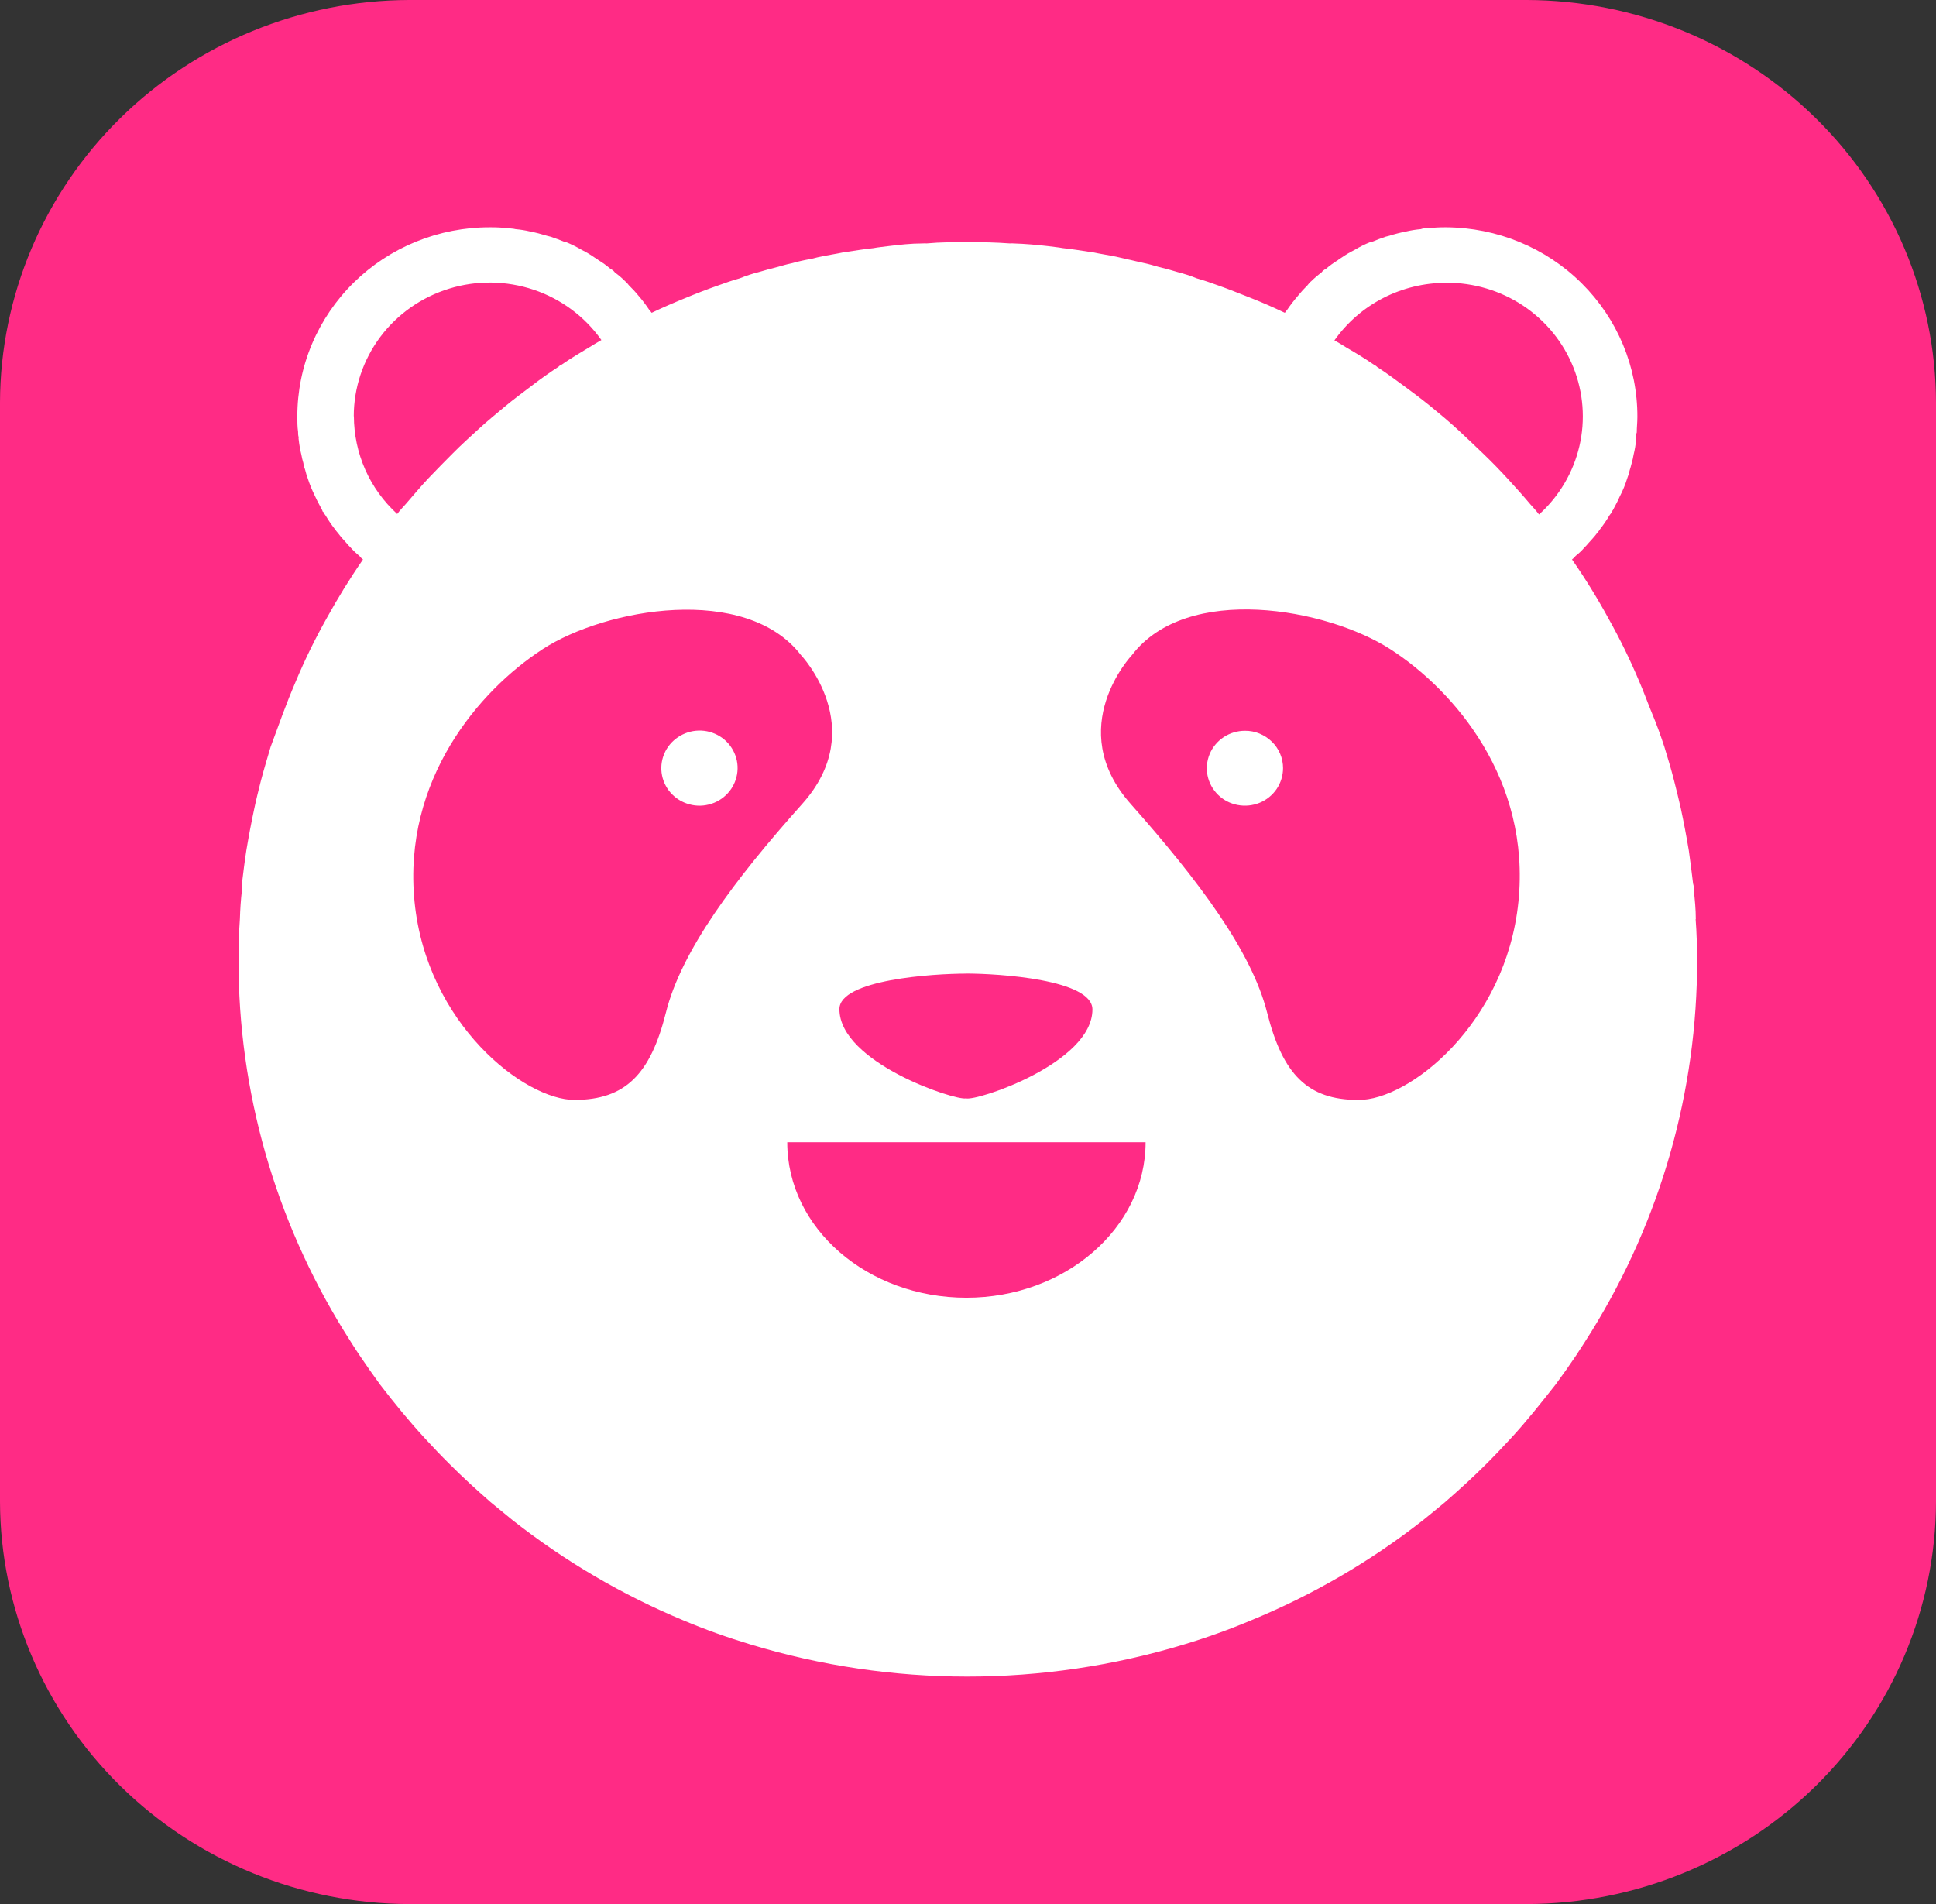
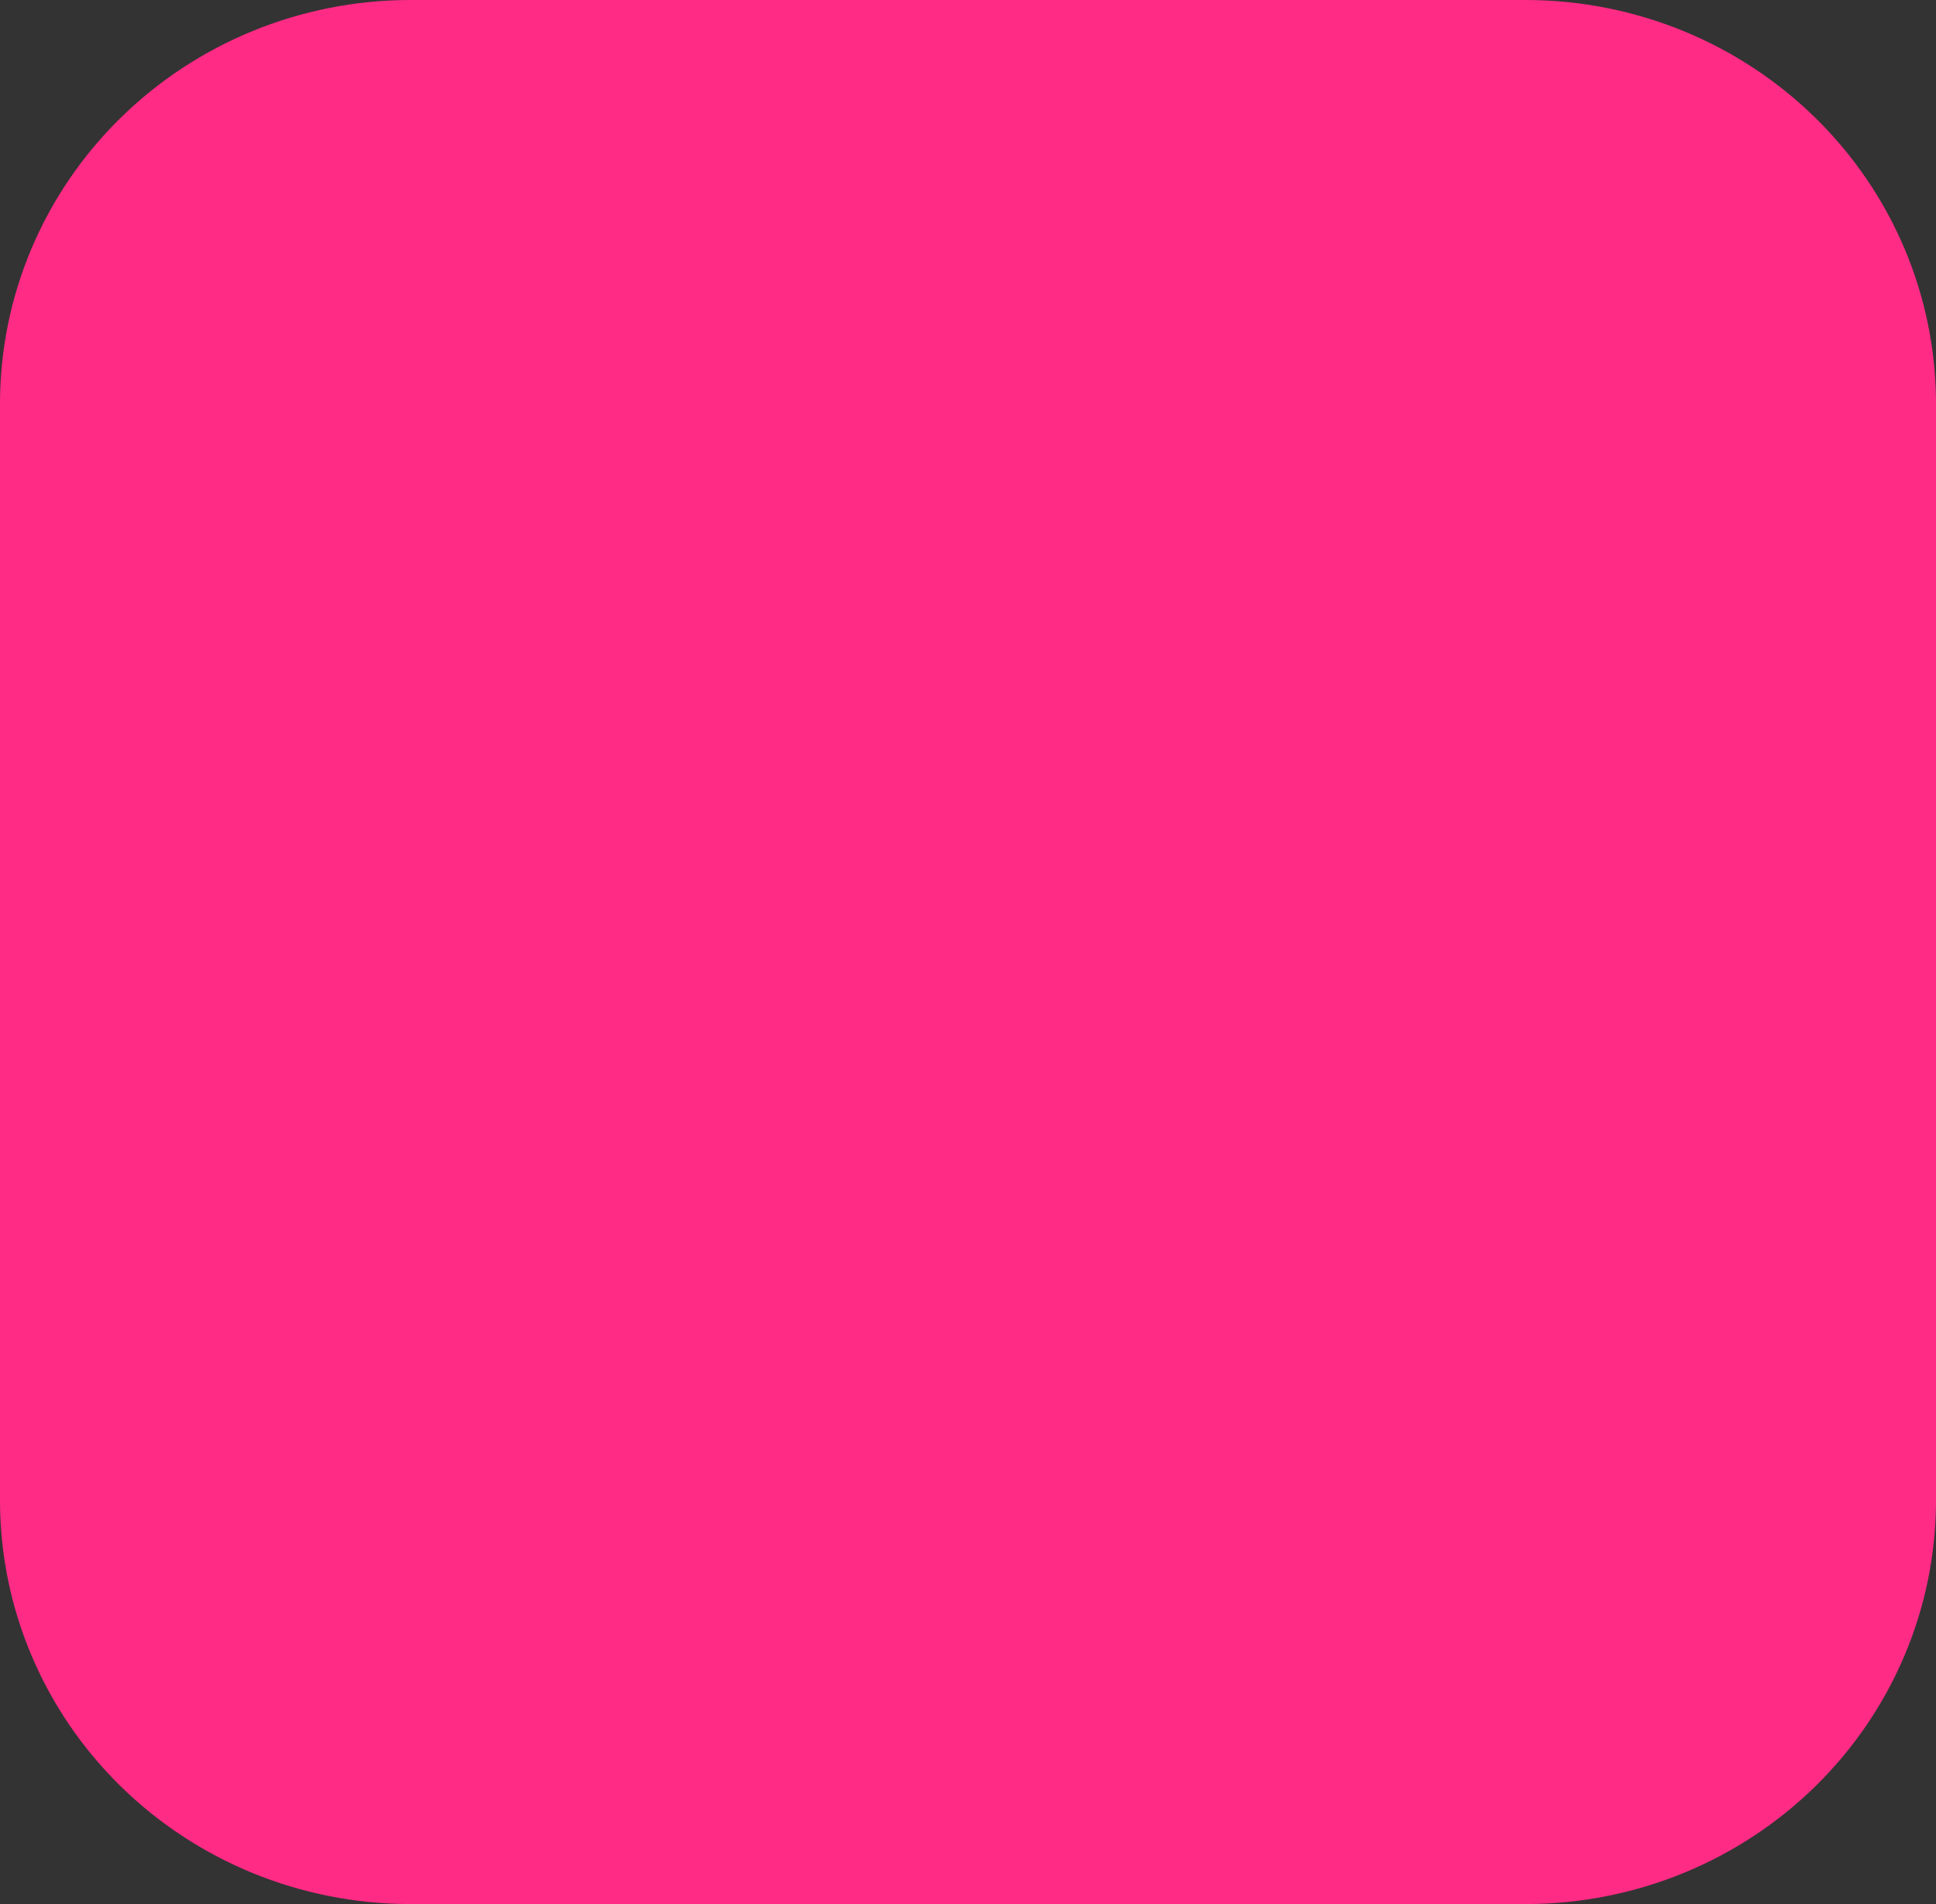
<svg xmlns="http://www.w3.org/2000/svg" id="a" viewBox="0 0 31.281 30.769">
  <rect x="0" y="0" width="31.281" height="30.769" fill="#333333" stroke="none" />
  <defs>
    <style>.b{fill:#fff;}.c{fill:#ff2b85;}</style>
  </defs>
  <path class="c" d="M24.669,30.769H6.612c-1.752-.005-3.431-.692-4.67-1.911C.704,27.64,.005,25.989,0,24.265V6.504C.005,4.78,.704,3.129,1.942,1.911,3.181,.692,4.86,.005,6.612,0H24.669c1.752,.005,3.431,.692,4.67,1.911,1.239,1.219,1.937,2.87,1.942,4.593V24.265c-.005,1.724-.703,3.375-1.942,4.594s-2.918,1.905-4.67,1.91Z" />
-   <path class="b" d="M11.302,11.809c-.122-0-.241,.035-.343,.101-.101,.066-.181,.161-.227,.272-.047,.111-.059,.233-.035,.35,.024,.117,.082,.226,.169,.31,.086,.085,.196,.142,.316,.166s.243,.011,.356-.035c.112-.046,.208-.124,.276-.224,.067-.1,.103-.217,.103-.337,0-.16-.065-.313-.18-.426s-.271-.177-.434-.177h0Zm0,0c-.122-0-.241,.035-.343,.101-.101,.066-.181,.161-.227,.272-.047,.111-.059,.233-.035,.35,.024,.117,.082,.226,.169,.31,.086,.085,.196,.142,.316,.166s.243,.011,.356-.035c.112-.046,.208-.124,.276-.224,.067-.1,.103-.217,.103-.337,0-.16-.065-.313-.18-.426s-.271-.177-.434-.177h0Zm0,0c-.122-0-.241,.035-.343,.101-.101,.066-.181,.161-.227,.272-.047,.111-.059,.233-.035,.35,.024,.117,.082,.226,.169,.31,.086,.085,.196,.142,.316,.166s.243,.011,.356-.035c.112-.046,.208-.124,.276-.224,.067-.1,.103-.217,.103-.337,0-.16-.065-.313-.18-.426s-.271-.177-.434-.177h0Zm8.813,0c-.122,0-.241,.036-.342,.102-.101,.067-.18,.161-.227,.272-.046,.111-.059,.232-.035,.35,.024,.117,.083,.225,.169,.31,.086,.085,.196,.142,.316,.165,.119,.023,.243,.011,.356-.035,.112-.046,.208-.124,.276-.224,.067-.1,.103-.217,.103-.337,0-.079-.016-.158-.047-.231-.031-.073-.076-.14-.134-.196-.057-.056-.125-.1-.2-.131s-.155-.046-.235-.045h0Zm0,0c-.122,0-.241,.036-.342,.102-.101,.067-.18,.161-.227,.272-.046,.111-.059,.232-.035,.35,.024,.117,.083,.225,.169,.31,.086,.085,.196,.142,.316,.165,.119,.023,.243,.011,.356-.035,.112-.046,.208-.124,.276-.224,.067-.1,.103-.217,.103-.337,0-.079-.016-.158-.047-.231-.031-.073-.076-.14-.134-.196-.057-.056-.125-.1-.2-.131s-.155-.046-.235-.045h0Zm-8.813,0c-.122-0-.241,.035-.343,.101-.101,.066-.181,.161-.227,.272-.047,.111-.059,.233-.035,.35,.024,.117,.082,.226,.169,.31,.086,.085,.196,.142,.316,.166s.243,.011,.356-.035c.112-.046,.208-.124,.276-.224,.067-.1,.103-.217,.103-.337,0-.16-.065-.313-.18-.426s-.271-.177-.434-.177h0Zm16.098,3.043c0-.159-.016-.313-.032-.466,0-.039,0-.07-.012-.106-.022-.18-.043-.356-.069-.536-.038-.228-.081-.456-.13-.684-.033-.149-.071-.298-.108-.445-.049-.193-.102-.367-.157-.547-.059-.18-.124-.36-.197-.535-.073-.176-.134-.35-.21-.524-.146-.347-.311-.685-.495-1.013-.179-.328-.376-.647-.59-.955,.022-.016,.042-.036,.059-.058,.053-.041,.102-.088,.145-.139h0c.021-.02,.041-.041,.059-.064,.049-.054,.098-.106,.141-.164,.02-.022,.037-.045,.053-.07,.053-.068,.102-.139,.145-.213,.008-.013,.018-.025,.028-.037l.016-.027s0-.015,.012-.021c.037-.073,.081-.147,.112-.222,.051-.097,.092-.198,.124-.302,.016-.04,.029-.08,.037-.122,.012-.037,.022-.075,.033-.118,.013-.045,.024-.091,.031-.137,.019-.077,.033-.155,.039-.234,.002-.012,.002-.025,0-.037,0-.031,0-.058,.012-.089,0-.079,.01-.164,.01-.249,.003-.809-.321-1.586-.901-2.161-.579-.575-1.367-.899-2.189-.904-.098-.001-.196,.004-.293,.015-.037,0-.081,0-.118,.015-.078,.007-.156,.019-.232,.037-.093,.018-.185,.041-.275,.07l-.059,.015c-.081,.027-.151,.054-.226,.085h-.016c-.09,.035-.177,.078-.259,.128-.075,.037-.147,.08-.216,.128-.02,.009-.038,.021-.053,.037-.069,.042-.135,.09-.197,.143-.029,.013-.053,.033-.071,.058-.057,.042-.111,.088-.161,.137-.025,.02-.046,.044-.065,.07h0c-.053,.052-.103,.107-.149,.164-.064,.074-.124,.151-.179,.232-.014,.015-.026,.031-.037,.048-.179-.085-.356-.164-.535-.234-.179-.07-.356-.143-.538-.207-.114-.041-.232-.083-.35-.116-.1-.041-.203-.074-.309-.101-.102-.031-.197-.058-.312-.085-.075-.021-.145-.043-.22-.058-.075-.015-.197-.048-.309-.07-.145-.037-.291-.064-.44-.089-.052-.012-.104-.021-.157-.027-.136-.021-.275-.043-.415-.058-.081-.015-.163-.021-.244-.033-.183-.021-.366-.037-.554-.043-.02-.002-.039-.002-.059,0-.228-.017-.448-.021-.674-.021s-.448,0-.674,.021c-.02-.002-.039-.002-.059,0-.197,0-.373,.021-.556,.043-.081,.012-.161,.017-.242,.033-.142,.015-.281,.037-.417,.058-.052,.006-.104,.015-.155,.027-.145,.025-.297,.052-.436,.089-.105,.018-.21,.041-.312,.07-.077,.015-.145,.037-.222,.058-.108,.027-.21,.054-.312,.085-.104,.026-.207,.06-.307,.101-.12,.033-.238,.075-.352,.116-.183,.064-.36,.133-.538,.207-.179,.073-.356,.149-.533,.234-.012-.017-.025-.033-.039-.048-.054-.081-.113-.159-.177-.232-.047-.058-.098-.112-.151-.164h0c-.018-.026-.04-.049-.065-.07-.05-.05-.104-.096-.161-.137-.018-.025-.042-.045-.071-.058-.061-.053-.127-.101-.197-.143-.016-.015-.035-.027-.055-.037-.068-.048-.14-.091-.214-.128-.083-.049-.17-.092-.259-.128h-.016c-.077-.031-.145-.058-.228-.085l-.059-.015c-.09-.028-.182-.052-.275-.07-.076-.018-.154-.03-.232-.037-.037-.01-.081-.01-.118-.015-.099-.011-.198-.016-.297-.015-.408-.001-.813,.078-1.19,.231-.377,.153-.72,.378-1.009,.662-.289,.284-.518,.621-.675,.992-.157,.371-.237,.768-.237,1.17,0,.085,0,.17,.012,.249,0,.031,0,.058,.01,.089-.003,.012-.003,.025,0,.037,.009,.082,.023,.164,.043,.244,.008,.046,.019,.092,.033,.137,0,.043,.022,.081,.031,.118,.01,.041,.022,.082,.037,.122,.033,.103,.075,.204,.124,.302,.033,.075,.077,.149,.114,.222,0,0,0,.017,.01,.021,.01,.004,.012,.017,.018,.027,.009,.012,.018,.024,.026,.037,.044,.074,.092,.145,.145,.213,.017,.024,.035,.047,.055,.07,.043,.058,.092,.11,.14,.164,.018,.023,.038,.044,.059,.064h0c.044,.05,.093,.097,.145,.139,.017,.022,.036,.042,.059,.058-.213,.308-.409,.627-.59,.955-.184,.328-.35,.666-.495,1.013-.075,.174-.145,.35-.21,.524s-.13,.356-.197,.535c-.053,.18-.108,.36-.157,.547-.037,.147-.075,.296-.106,.445-.049,.228-.092,.456-.13,.684-.028,.18-.049,.356-.071,.536v.106c-.018,.153-.028,.307-.033,.466-.016,.218-.022,.441-.022,.657-.004,2.12,.588,4.199,1.71,6.009,.081,.128,.161,.259,.248,.387,.108,.161,.216,.313,.328,.468,.232,.302,.47,.594,.729,.874,.128,.139,.258,.277,.393,.41,.21,.211,.43,.412,.662,.615,.12,.101,.238,.193,.356,.292,.842,.663,1.772,1.209,2.765,1.622,.352,.148,.713,.277,1.079,.387,2.283,.693,4.726,.693,7.009,0,.366-.11,.725-.239,1.077-.387h0c1-.411,1.938-.957,2.785-1.622,.12-.097,.238-.193,.356-.292,.232-.203,.454-.404,.664-.615,.134-.133,.263-.271,.393-.41,.259-.28,.495-.58,.727-.874,.114-.155,.222-.307,.33-.468,.085-.128,.167-.259,.248-.387,1.121-1.81,1.712-3.889,1.708-6.009-.002-.217-.006-.429-.024-.657Zm-11.793,.88c.535,0,2.044,.097,2.044,.58,0,.864-1.865,1.485-2.044,1.437-.171,.039-2.044-.578-2.044-1.442,0-.477,1.517-.574,2.052-.574h-.008Zm-6.844-5.239c1.024-.667,3.288-1.059,4.177,.091,0,0,1.122,1.177,.022,2.407s-1.954,2.376-2.203,3.374c-.25,.998-.658,1.406-1.472,1.409-.814,.004-2.394-1.23-2.589-3.202-.195-1.972,1.046-3.416,2.066-4.079Zm9.747,7.965c0,1.384-1.299,2.513-2.895,2.513s-2.895-1.119-2.895-2.513h5.79Zm3.434-.684c-.814,0-1.219-.412-1.47-1.409-.252-.998-1.113-2.142-2.205-3.374-1.093-1.232,.022-2.407,.022-2.407,.888-1.16,3.145-.758,4.177-.091,1.032,.667,2.266,2.105,2.066,4.079-.201,1.974-1.773,3.215-2.589,3.202h0Zm1.425-13.205c.443-.002,.875,.127,1.242,.371,.366,.244,.649,.592,.811,.997s.196,.849,.097,1.273c-.099,.424-.326,.809-.652,1.104-.043-.058-.092-.11-.14-.164-.12-.143-.244-.28-.371-.419-.128-.139-.254-.269-.393-.402-.14-.133-.269-.259-.409-.387-.14-.128-.281-.247-.426-.365-.145-.118-.297-.234-.448-.344-.151-.11-.279-.207-.427-.302-.013-.015-.029-.026-.047-.033-.145-.101-.297-.193-.448-.28-.065-.043-.13-.079-.197-.118,.203-.287,.473-.522,.788-.684,.315-.162,.665-.246,1.021-.246h0ZM5.716,6.728c-0-.46,.149-.908,.426-1.28,.277-.371,.667-.645,1.114-.783,.447-.138,.926-.131,1.369,.018,.443,.149,.825,.434,1.092,.812-.065,.039-.13,.075-.197,.118-.149,.089-.301,.18-.446,.28-.019,.006-.036,.018-.049,.033-.145,.095-.285,.193-.426,.302-.141,.108-.299,.222-.444,.344-.145,.122-.291,.24-.426,.365-.136,.126-.275,.249-.411,.387-.136,.137-.263,.265-.393,.402-.13,.137-.24,.273-.366,.416-.049,.054-.098,.106-.141,.164-.221-.202-.397-.446-.517-.718-.12-.272-.182-.565-.183-.862h0Zm14.399,5.081c-.122,0-.241,.036-.342,.102-.101,.067-.18,.161-.227,.272-.046,.111-.059,.232-.035,.35,.024,.117,.083,.225,.169,.31,.086,.085,.196,.142,.316,.165,.119,.023,.243,.011,.356-.035,.112-.046,.208-.124,.276-.224,.067-.1,.103-.217,.103-.337,0-.079-.016-.158-.047-.231-.031-.073-.076-.14-.134-.196-.057-.056-.125-.1-.2-.131s-.155-.046-.235-.045h0Zm-8.813,1.208c.122,0,.241-.035,.342-.102,.101-.067,.18-.161,.227-.272,.046-.111,.059-.232,.035-.35-.024-.117-.082-.225-.168-.31-.086-.085-.196-.142-.315-.166-.119-.023-.243-.011-.355,.035-.112,.046-.208,.123-.276,.223-.068,.1-.104,.217-.104,.336,0,.161,.065,.315,.18,.428,.115,.114,.272,.177,.435,.177h0Zm8.813-1.208c-.122,0-.241,.036-.342,.102-.101,.067-.18,.161-.227,.272-.046,.111-.059,.232-.035,.35,.024,.117,.083,.225,.169,.31,.086,.085,.196,.142,.316,.165,.119,.023,.243,.011,.356-.035,.112-.046,.208-.124,.276-.224,.067-.1,.103-.217,.103-.337,0-.079-.016-.158-.047-.231-.031-.073-.076-.14-.134-.196-.057-.056-.125-.1-.2-.131s-.155-.046-.235-.045h0Zm-8.813,0c-.122-0-.241,.035-.343,.101-.101,.066-.181,.161-.227,.272-.047,.111-.059,.233-.035,.35,.024,.117,.082,.226,.169,.31,.086,.085,.196,.142,.316,.166s.243,.011,.356-.035c.112-.046,.208-.124,.276-.224,.067-.1,.103-.217,.103-.337,0-.16-.065-.313-.18-.426s-.271-.177-.434-.177h0Zm8.813,0c-.122,0-.241,.036-.342,.102-.101,.067-.18,.161-.227,.272-.046,.111-.059,.232-.035,.35,.024,.117,.083,.225,.169,.31,.086,.085,.196,.142,.316,.165,.119,.023,.243,.011,.356-.035,.112-.046,.208-.124,.276-.224,.067-.1,.103-.217,.103-.337,0-.079-.016-.158-.047-.231-.031-.073-.076-.14-.134-.196-.057-.056-.125-.1-.2-.131s-.155-.046-.235-.045h0Zm-8.813,0c-.122-0-.241,.035-.343,.101-.101,.066-.181,.161-.227,.272-.047,.111-.059,.233-.035,.35,.024,.117,.082,.226,.169,.31,.086,.085,.196,.142,.316,.166s.243,.011,.356-.035c.112-.046,.208-.124,.276-.224,.067-.1,.103-.217,.103-.337,0-.16-.065-.313-.18-.426s-.271-.177-.434-.177h0Z" />
</svg>